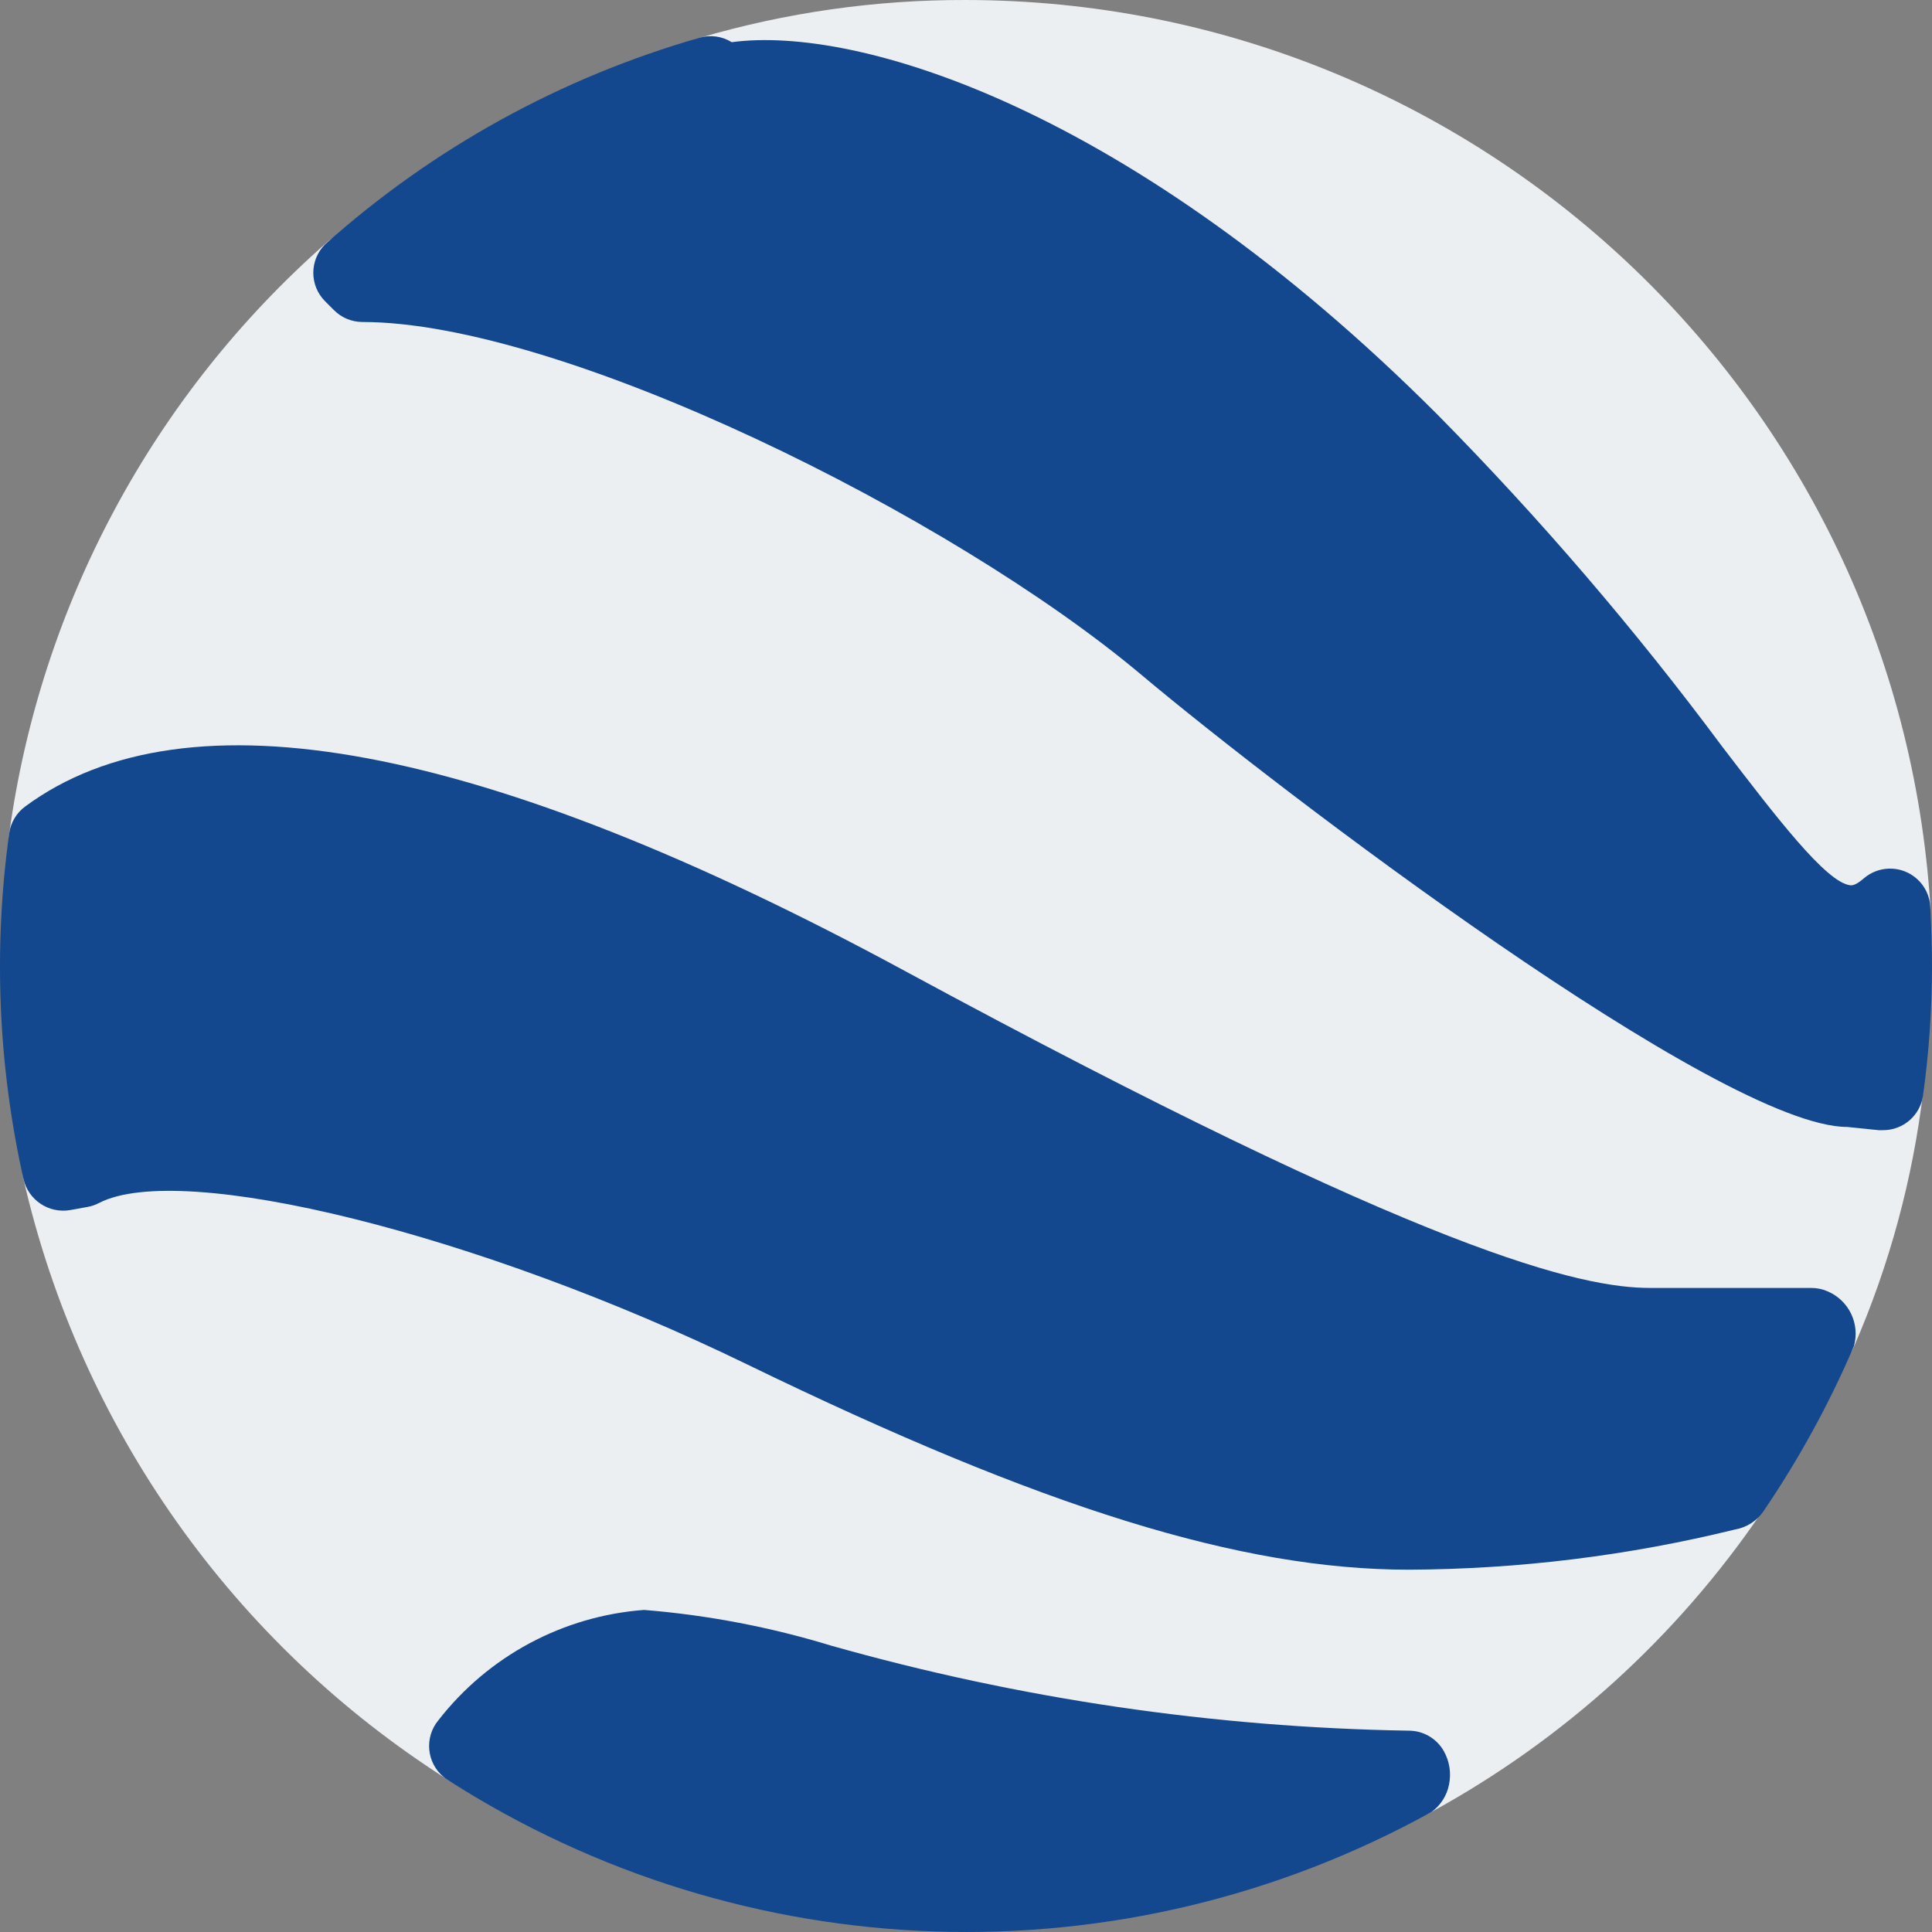
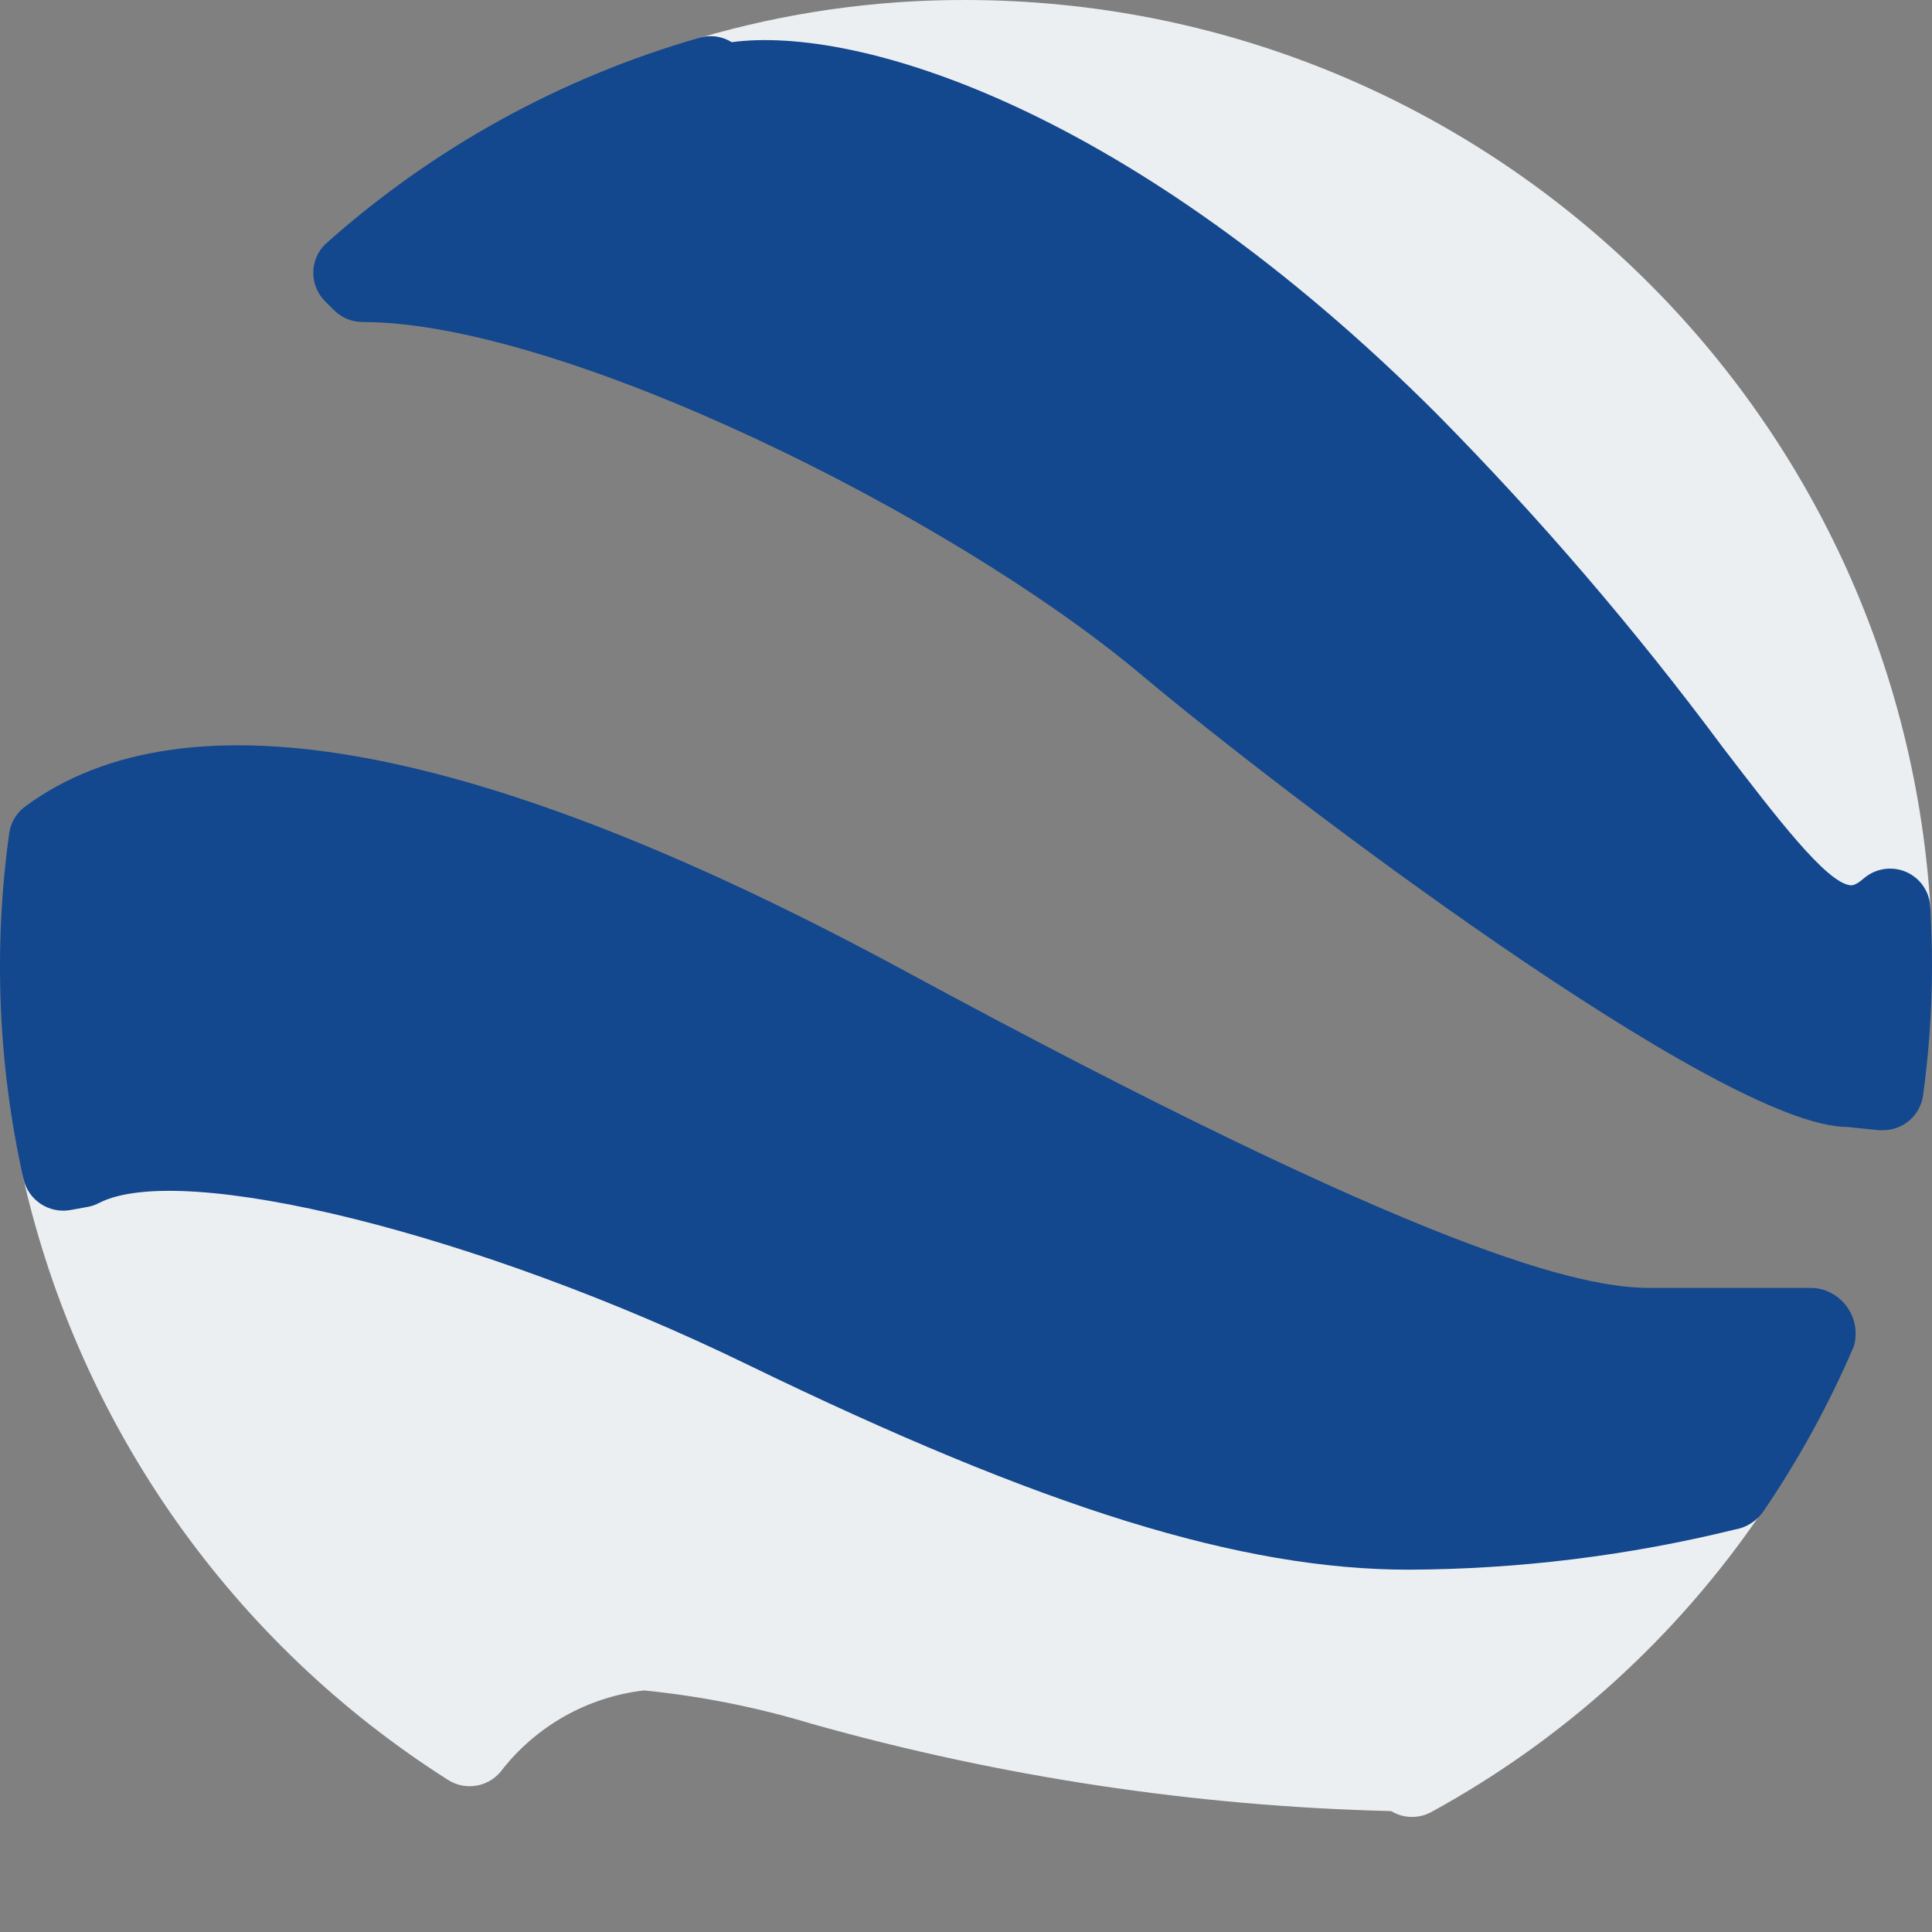
<svg xmlns="http://www.w3.org/2000/svg" xmlns:ns1="http://sodipodi.sourceforge.net/DTD/sodipodi-0.dtd" xmlns:ns2="http://www.inkscape.org/namespaces/inkscape" version="1.1" id="Capa_1" x="0px" y="0px" viewBox="0 0 512.025 512.025" style="enable-background:new 0 0 512.025 512.025;" xml:space="preserve" ns1:docname="googleEarth.svg" ns2:version="1.0.1 (c497b03c, 2020-09-10)">
  <rect x="0" y="0" width="512.025" height="512.025" fill="#808080" stroke="none" />
  <defs id="defs1499">
	
	
	

	
	
	
</defs>
  <ns1:namedview pagecolor="#ffffff" bordercolor="#666666" borderopacity="1" objecttolerance="10" gridtolerance="10" guidetolerance="10" ns2:pageopacity="0" ns2:pageshadow="2" ns2:window-width="1439" ns2:window-height="851" id="namedview1497" showgrid="false" ns2:zoom="0.36527361" ns2:cx="165.93793" ns2:cy="257.21288" ns2:window-x="0" ns2:window-y="23" ns2:window-maximized="0" ns2:current-layer="Capa_1" />
-   <path style="fill:#eceff1" d="m 500.099,278.252 -9.408,-0.917 c -19.563,0 -114.859,-64.683 -174.464,-114.837 C 269.592,123.266 164.014,66.69 100.483,64.002 96.437,60.667 90.568,60.766 86.638,64.237 40.666,104.633 10.782,160.236 2.457,220.866 c -0.795,5.837 3.293,11.213 9.13,12.008 2.748,0.374 5.533,-0.337 7.766,-1.981 35.115,-25.813 107.819,-10.219 210.261,45.163 141.013,76.331 184.149,86.613 207.744,86.613 h 40.533 c 5.298,1.936 11.188,-0.588 13.44,-5.76 9.413,-21.6 15.609,-44.464 18.389,-67.861 v -0.213 c -0.017,-5.474 -4.174,-10.046 -9.621,-10.583 z" id="path1450" />
  <path style="fill:#eceff1" d="m 466.755,388.716 c -2.605,-3.59 -7.135,-5.229 -11.435,-4.139 -26.827,6.587 -54.339,9.975 -81.963,10.091 -41.003,0 -90.667,-15.616 -165.995,-52.245 C 151.513,315.266 55.897,281.73 18.03,299.116 l -3.264,0.576 c -5.076,1.032 -8.729,5.487 -8.747,10.667 -0.003,0.789 0.083,1.577 0.256,2.347 15.112,65.726 55.512,122.85 112.448,158.997 4.519,2.895 10.485,1.981 13.931,-2.133 9.234,-12.045 22.96,-19.828 38.037,-21.568 15.049,1.499 29.918,4.457 44.395,8.832 50.033,14.098 101.634,21.874 153.6,23.147 3.258,1.979 7.325,2.068 10.667,0.235 35.019,-19.158 64.995,-46.348 87.467,-79.339 2.517,-3.67 2.491,-8.517 -0.065,-12.161 z" id="path1452" />
  <path style="fill:#eceff1" d="m 256.025,0.002 c -23.913,-0.074 -47.712,3.31 -70.656,10.048 -5.649,1.67 -8.875,7.604 -7.205,13.253 0.012,0.041 0.025,0.082 0.037,0.123 l 0.853,2.773 c 1.736,5.63 7.706,8.786 13.336,7.05 0.078,-0.024 0.155,-0.049 0.232,-0.074 19.2,-6.4 89.344,7.851 173.184,91.733 26.524,26.924 51.145,55.658 73.685,85.995 20.693,27.008 33.173,43.285 48.64,44.907 0.849,0.109 1.704,0.173 2.56,0.192 6.391,-0.148 12.507,-2.629 17.195,-6.976 2.539,-2.173 3.913,-5.411 3.712,-8.747 C 503.113,105.316 391.255,0.152 256.025,0.002 Z" id="path1454" />
-   <path style="fill:#13478e;stroke-width:0.022;fill-opacity:1" d="m 511.577,240.386 c -0.265,-5.885 -5.251,-10.441 -11.136,-10.175 -2.38,0.107 -4.655,1.008 -6.464,2.559 -1.045,0.896 -2.453,1.963 -3.563,1.856 -6.4,-0.661 -19.733,-18.176 -33.92,-36.672 C 433.379,166.843 408.116,137.388 380.889,109.805 299.822,28.738 227.289,6.679 193.923,11.18 191.376,9.591 188.271,9.164 185.39,10.007 148.605,20.548 114.678,39.269 86.147,64.77 c -4.15,4.163 -4.15,10.898 0,15.061 l 2.347,2.347 c 1.992,2.01 4.701,3.145 7.531,3.157 52.8,0 156.117,51.2 206.464,93.504 36.501,30.699 153.664,119.829 187.072,119.829 v 0 l 8.32,0.853 h 1.109 c 5.375,0.048 9.947,-3.91 10.667,-9.237 1.57,-11.36 2.361,-22.814 2.368,-34.283 0,-5.29 -0.214,-10.666 -0.448,-15.615 z" id="path1458" />
+   <path style="fill:#13478e;stroke-width:0.022;fill-opacity:1" d="m 511.577,240.386 c -0.265,-5.885 -5.251,-10.441 -11.136,-10.175 -2.38,0.107 -4.655,1.008 -6.464,2.559 -1.045,0.896 -2.453,1.963 -3.563,1.856 -6.4,-0.661 -19.733,-18.176 -33.92,-36.672 C 433.379,166.843 408.116,137.388 380.889,109.805 299.822,28.738 227.289,6.679 193.923,11.18 191.376,9.591 188.271,9.164 185.39,10.007 148.605,20.548 114.678,39.269 86.147,64.77 c -4.15,4.163 -4.15,10.898 0,15.061 l 2.347,2.347 c 1.992,2.01 4.701,3.145 7.531,3.157 52.8,0 156.117,51.2 206.464,93.504 36.501,30.699 153.664,119.829 187.072,119.829 l 8.32,0.853 h 1.109 c 5.375,0.048 9.947,-3.91 10.667,-9.237 1.57,-11.36 2.361,-22.814 2.368,-34.283 0,-5.29 -0.214,-10.666 -0.448,-15.615 z" id="path1458" />
  <path style="fill:#13478e;stroke-width:0.022;fill-opacity:1" d="m 484.291,342.21 c -1.347,-0.582 -2.799,-0.88 -4.267,-0.875 h -42.667 c -18.176,0 -58.411,-8.704 -197.589,-84.032 C 128.025,196.802 49.518,182.124 6.702,213.719 c -2.331,1.706 -3.871,4.285 -4.267,7.147 -4.229,30.523 -2.943,61.558 3.797,91.627 1.296,5.565 6.696,9.162 12.331,8.213 l 4.693,-0.853 c 1.051,-0.191 2.065,-0.544 3.008,-1.045 21.973,-11.285 100.608,8.192 171.755,42.795 78.443,38.123 130.88,54.4 175.339,54.4 29.163,-0.124 58.208,-3.705 86.528,-10.667 3.023,-0.527 5.707,-2.25 7.445,-4.779 9.388,-13.795 17.425,-28.461 24,-43.797 1.673,-5.933 -1.35,-12.18 -7.04,-14.55 z" id="path1460" />
-   <path style="fill:#13478e;stroke-width:0.022;fill-opacity:1" d="m 382.638,464.066 c -1.897,-3.338 -5.441,-5.399 -9.28,-5.397 -51.782,-0.857 -103.234,-8.43 -153.067,-22.528 -16.144,-4.936 -32.774,-8.111 -49.6,-9.472 -21.497,1.607 -41.309,12.241 -54.528,29.269 -3.749,4.544 -3.106,11.267 1.438,15.016 0.317,0.262 0.649,0.505 0.994,0.728 78.754,50.547 178.888,53.824 260.779,8.533 2.417,-1.737 4.08,-4.332 4.651,-7.253 0.63,-3.036 0.137,-6.197 -1.387,-8.896 z" id="path1462" />
  <g id="g1466">
</g>
  <g id="g1468">
</g>
  <g id="g1470">
</g>
  <g id="g1472">
</g>
  <g id="g1474">
</g>
  <g id="g1476">
</g>
  <g id="g1478">
</g>
  <g id="g1480">
</g>
  <g id="g1482">
</g>
  <g id="g1484">
</g>
  <g id="g1486">
</g>
  <g id="g1488">
</g>
  <g id="g1490">
</g>
  <g id="g1492">
</g>
  <g id="g1494">
</g>
</svg>